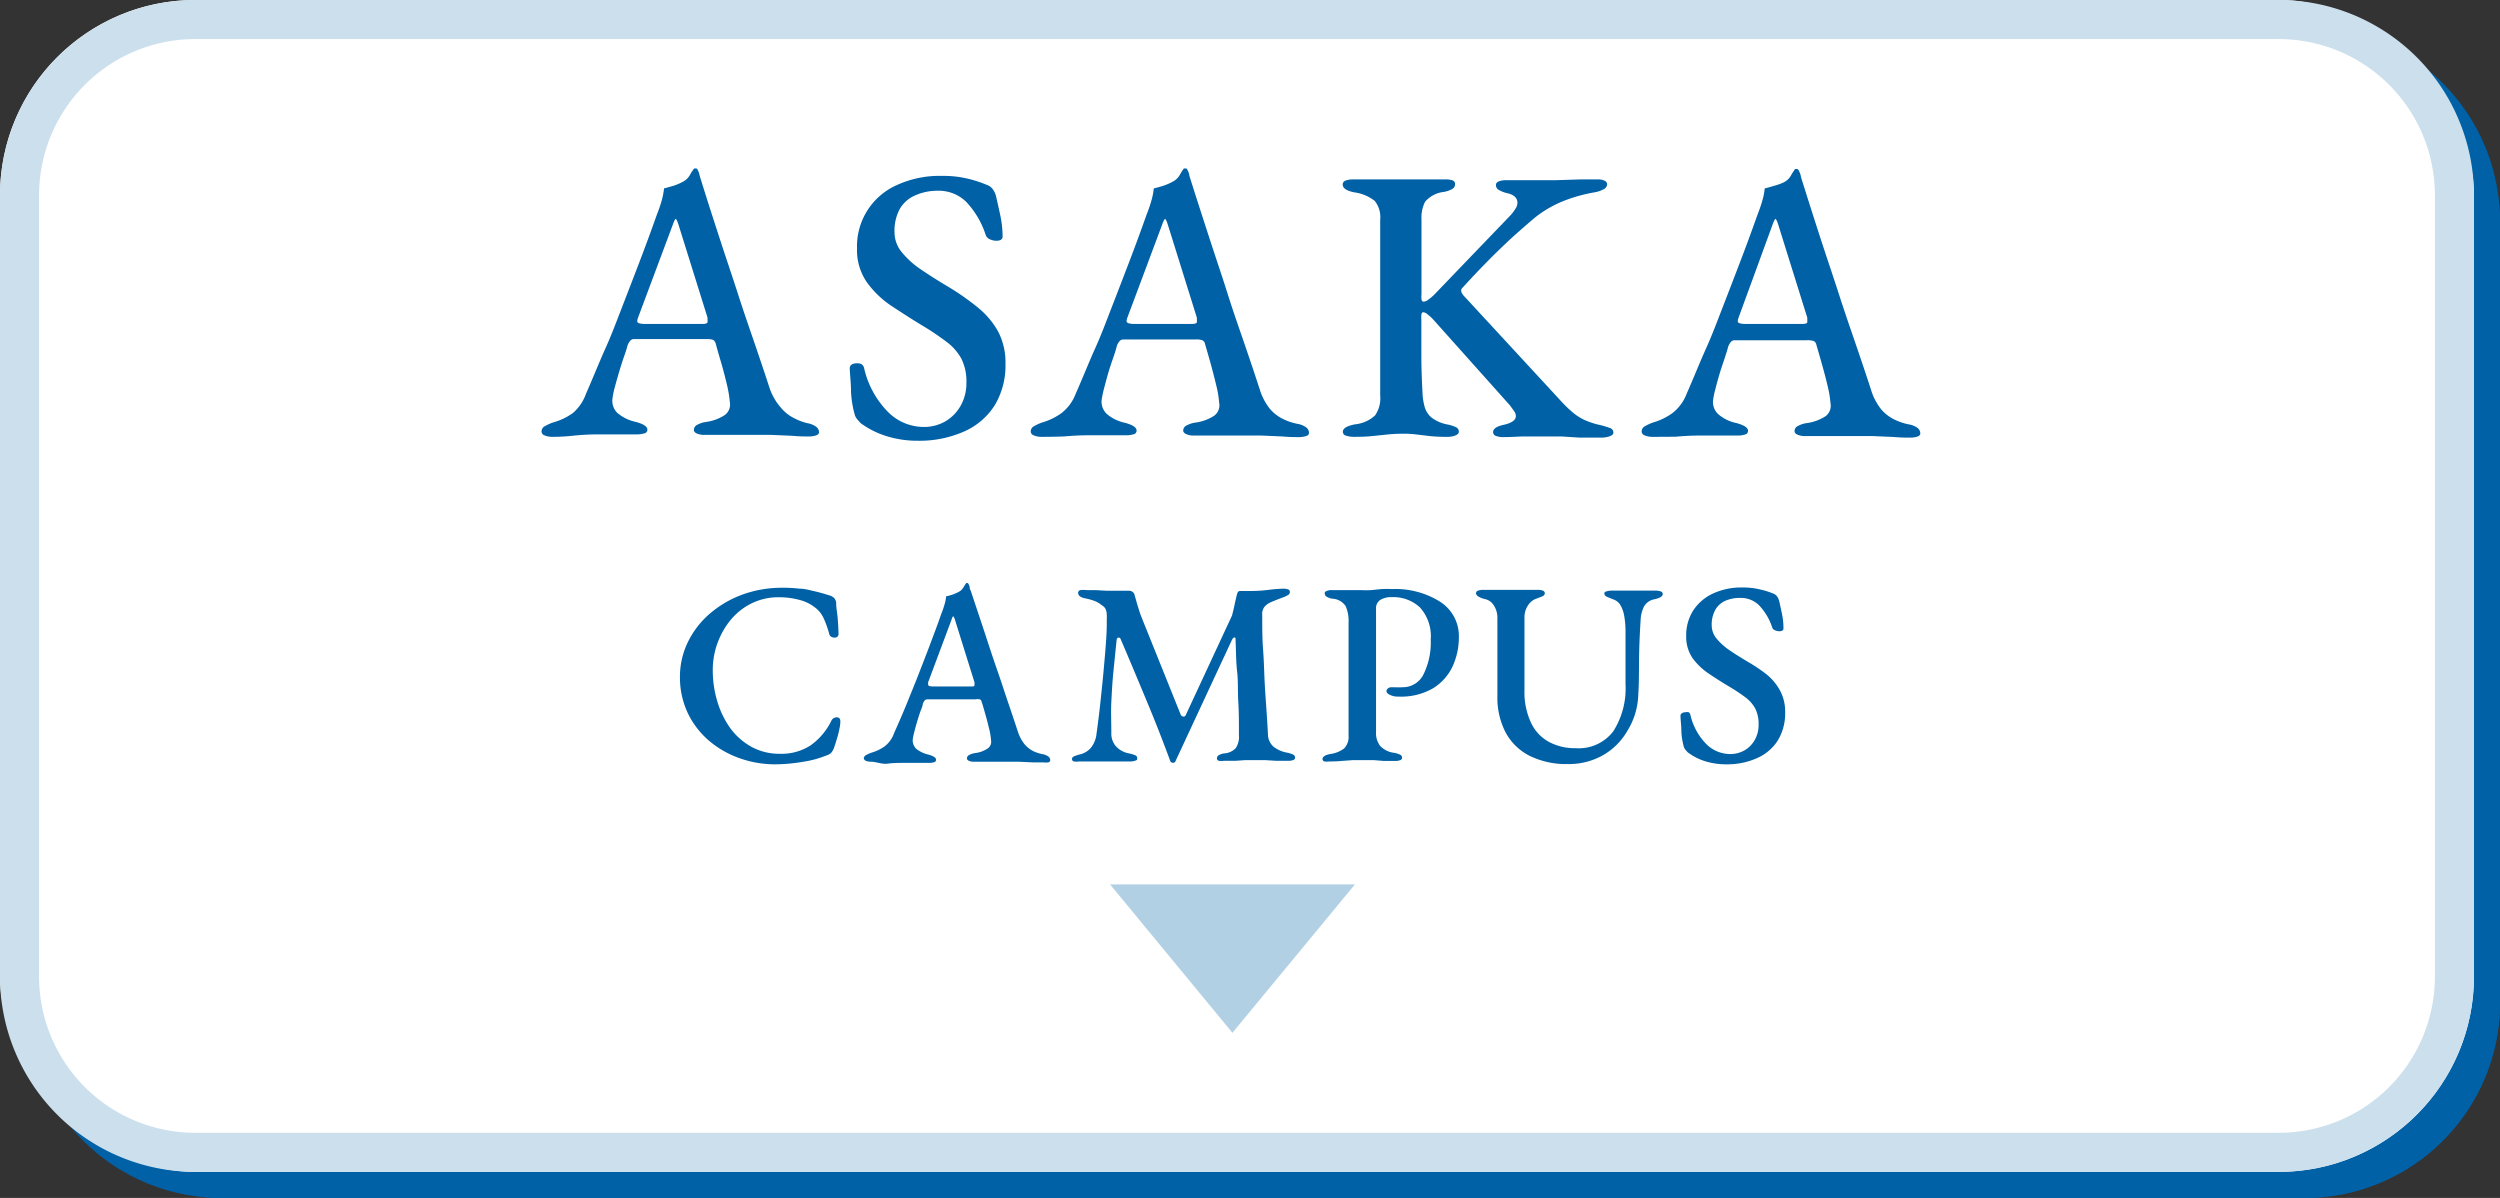
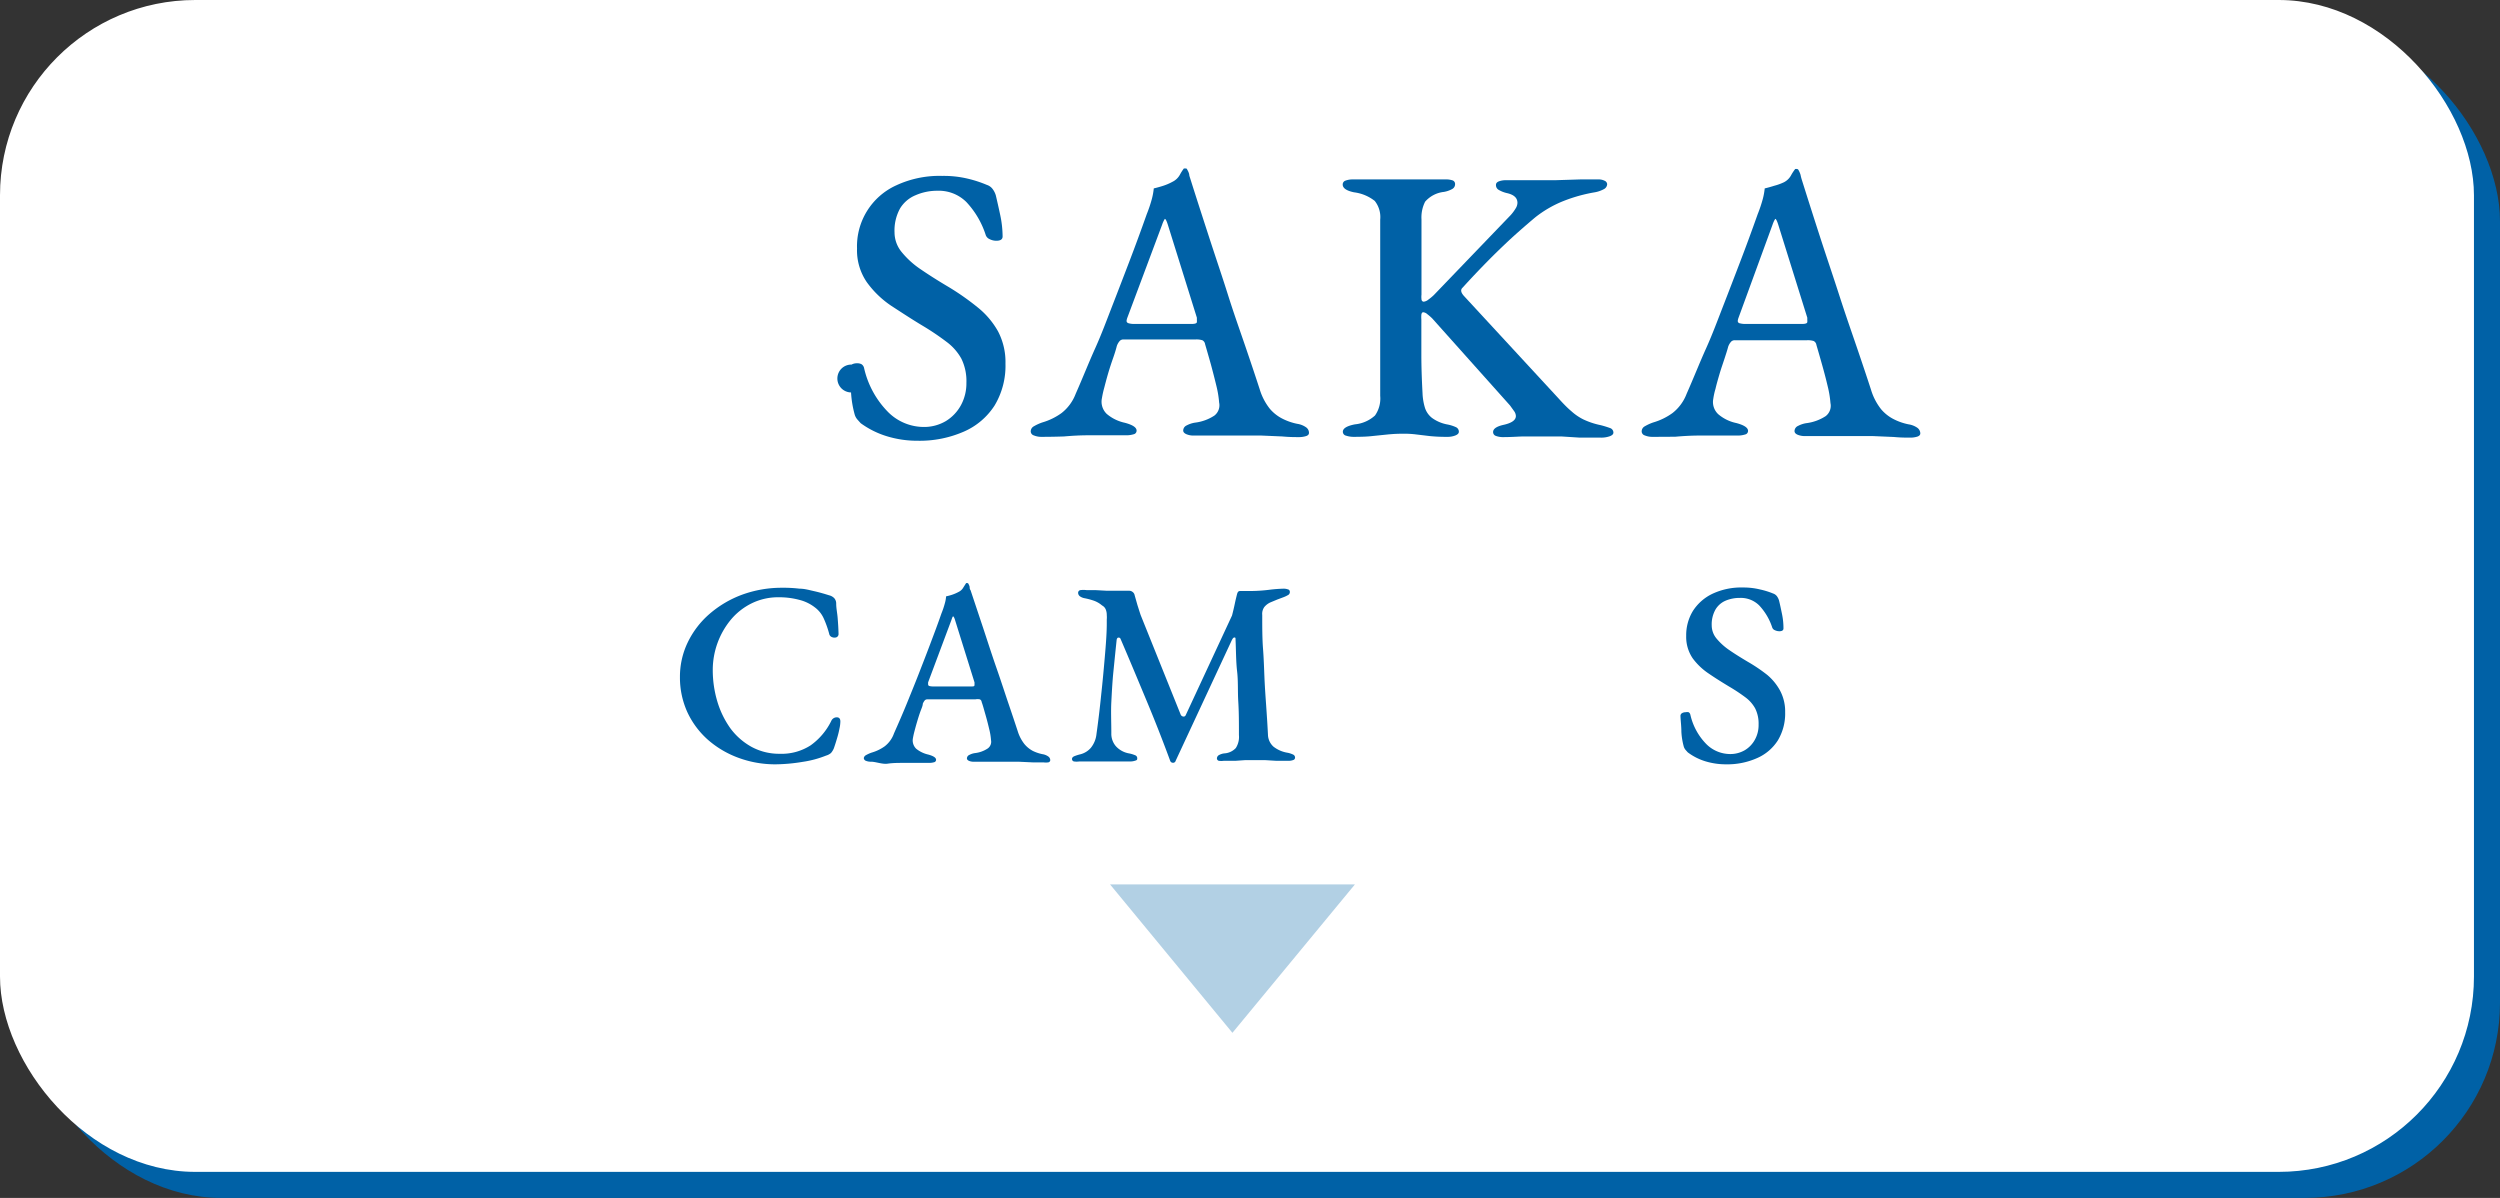
<svg xmlns="http://www.w3.org/2000/svg" viewBox="0 0 192 92">
  <rect x="0" y="0" width="192" height="92" fill="#333333" stroke="none" />
  <defs>
    <style>.cls-1{isolation:isolate;}.cls-2{mix-blend-mode:multiply;}.cls-3{fill:#0061a6;}.cls-4{fill:#fff;}.cls-5{fill:#ccdfed;}.cls-6{fill:#b2d0e4;}</style>
  </defs>
  <g class="cls-1">
    <g id="レイヤー_2" data-name="レイヤー 2">
      <g id="コンテンツ">
        <g class="cls-2">
          <rect class="cls-3" x="2" y="2" width="190" height="90" rx="15" />
-           <path class="cls-3" d="M177,5a12,12,0,0,1,12,12V77a12,12,0,0,1-12,12H17A12,12,0,0,1,5,77V17A12,12,0,0,1,17,5H177m0-3H17A15,15,0,0,0,2,17V77A15,15,0,0,0,17,92H177a15,15,0,0,0,15-15V17A15,15,0,0,0,177,2Z" />
        </g>
        <rect class="cls-4" width="190" height="90" rx="15" />
-         <path class="cls-5" d="M175,3a12,12,0,0,1,12,12V75a12,12,0,0,1-12,12H15A12,12,0,0,1,3,75V15A12,12,0,0,1,15,3H175m0-3H15A15,15,0,0,0,0,15V75A15,15,0,0,0,15,90H175a15,15,0,0,0,15-15V15A15,15,0,0,0,175,0Z" />
-         <path class="cls-3" d="M42.43,33.55a1.5,1.5,0,0,1-.6-.11.33.33,0,0,1-.24-.31.45.45,0,0,1,.24-.39,3.49,3.49,0,0,1,.66-.3A4.79,4.79,0,0,0,44,31.72,3.48,3.48,0,0,0,45,30.25c.54-1.22,1-2.39,1.5-3.5s.9-2.2,1.32-3.28.85-2.2,1.29-3.35.89-2.37,1.35-3.67a10.51,10.51,0,0,0,.39-1.16,6.31,6.31,0,0,0,.15-.82l.72-.2a4.22,4.22,0,0,0,.72-.31,1.28,1.28,0,0,0,.55-.53,3.79,3.79,0,0,1,.32-.49l.13,0c.05,0,.1,0,.14.11a1.2,1.2,0,0,1,.13.33,4,4,0,0,0,.11.39c.45,1.46.93,2.94,1.42,4.45s1,3,1.46,4.43.93,2.77,1.35,4,.78,2.31,1.08,3.23A4.5,4.5,0,0,0,60,31.34a3,3,0,0,0,1,.78A4.27,4.27,0,0,0,62,32.5a1.56,1.56,0,0,1,.67.27.53.53,0,0,1,.23.42c0,.12-.08.2-.23.25a1.77,1.77,0,0,1-.55.08c-.33,0-.74,0-1.26-.05l-1.62-.07-1.53,0H56.47c-.47,0-.9,0-1.31,0l-1.06,0a1.41,1.41,0,0,1-.59-.11c-.15-.07-.22-.16-.22-.28a.44.44,0,0,1,.27-.39,2,2,0,0,1,.63-.21,3.48,3.48,0,0,0,1.48-.54,1,1,0,0,0,.38-1,9.06,9.06,0,0,0-.21-1.28q-.18-.77-.42-1.62c-.17-.57-.32-1.09-.45-1.57a.45.45,0,0,0-.21-.3,1.56,1.56,0,0,0-.51-.06H48.7a.38.38,0,0,0-.27.1,1.12,1.12,0,0,0-.24.41c-.06.24-.16.54-.29.91s-.25.76-.37,1.17-.23.79-.32,1.14a5,5,0,0,0-.16.77,1.3,1.3,0,0,0,.37,1.18,3.21,3.21,0,0,0,1.4.68q.9.24.9.6a.28.28,0,0,1-.23.28,1.84,1.84,0,0,1-.58.08l-1.32,0c-.51,0-1,0-1.59,0a18.55,18.55,0,0,0-1.86.09Q43.24,33.55,42.43,33.55Zm7.11-8.67h4.38q.42,0,.42-.15a.61.61,0,0,0,0-.15,1.27,1.27,0,0,1,0-.18l-2.22-7.11q-.15-.48-.24-.48s-.11.15-.21.45L49,24.4a1,1,0,0,0-.06.24.18.18,0,0,0,.16.19A1.72,1.72,0,0,0,49.54,24.88Z" />
-         <path class="cls-3" d="M70.47,33.85a7.94,7.94,0,0,1-2.37-.35,6.76,6.76,0,0,1-2-1l-.26-.29a1.05,1.05,0,0,1-.19-.34,8,8,0,0,1-.29-1.73c0-.69-.08-1.3-.1-1.84A.35.35,0,0,1,65.4,28a.82.82,0,0,1,.42-.1.69.69,0,0,1,.34.07.46.46,0,0,1,.2.29,7,7,0,0,0,1.86,3.4,3.89,3.89,0,0,0,2.67,1.13,3.28,3.28,0,0,0,1.75-.45,3.24,3.24,0,0,0,1.16-1.22,3.51,3.51,0,0,0,.42-1.72,3.89,3.89,0,0,0-.39-1.86,4.06,4.06,0,0,0-1.14-1.29A20,20,0,0,0,70.83,25c-.8-.48-1.59-1-2.36-1.5a7.38,7.38,0,0,1-1.9-1.83,4.32,4.32,0,0,1-.75-2.58,5.14,5.14,0,0,1,3-4.85,7.84,7.84,0,0,1,3.54-.73,7.94,7.94,0,0,1,2,.22,9.2,9.2,0,0,1,1.43.47.89.89,0,0,1,.43.3,1.53,1.53,0,0,1,.26.51q.15.63.33,1.47A8.14,8.14,0,0,1,77,18.16q0,.33-.48.33a1.13,1.13,0,0,1-.51-.12.55.55,0,0,1-.3-.3,6.69,6.69,0,0,0-1.49-2.55,3,3,0,0,0-2.23-.87A4.13,4.13,0,0,0,70.3,15a2.51,2.51,0,0,0-1.17,1,3.5,3.5,0,0,0-.43,1.85,2.38,2.38,0,0,0,.55,1.51,6.68,6.68,0,0,0,1.5,1.35c.63.43,1.34.88,2.12,1.34a19.68,19.68,0,0,1,2.22,1.56,6.3,6.3,0,0,1,1.56,1.84,5.08,5.08,0,0,1,.57,2.48,5.92,5.92,0,0,1-.84,3.22,5.33,5.33,0,0,1-2.36,2A8.48,8.48,0,0,1,70.47,33.85Z" />
+         <path class="cls-3" d="M70.47,33.85a7.94,7.94,0,0,1-2.37-.35,6.76,6.76,0,0,1-2-1l-.26-.29a1.05,1.05,0,0,1-.19-.34,8,8,0,0,1-.29-1.73A.35.35,0,0,1,65.4,28a.82.82,0,0,1,.42-.1.69.69,0,0,1,.34.07.46.46,0,0,1,.2.29,7,7,0,0,0,1.86,3.4,3.89,3.89,0,0,0,2.67,1.13,3.28,3.28,0,0,0,1.75-.45,3.24,3.24,0,0,0,1.16-1.22,3.51,3.51,0,0,0,.42-1.72,3.89,3.89,0,0,0-.39-1.86,4.06,4.06,0,0,0-1.14-1.29A20,20,0,0,0,70.83,25c-.8-.48-1.59-1-2.36-1.5a7.38,7.38,0,0,1-1.9-1.83,4.32,4.32,0,0,1-.75-2.58,5.14,5.14,0,0,1,3-4.85,7.84,7.84,0,0,1,3.54-.73,7.94,7.94,0,0,1,2,.22,9.2,9.2,0,0,1,1.43.47.89.89,0,0,1,.43.3,1.53,1.53,0,0,1,.26.51q.15.63.33,1.47A8.14,8.14,0,0,1,77,18.16q0,.33-.48.33a1.13,1.13,0,0,1-.51-.12.55.55,0,0,1-.3-.3,6.69,6.69,0,0,0-1.49-2.55,3,3,0,0,0-2.23-.87A4.13,4.13,0,0,0,70.3,15a2.51,2.51,0,0,0-1.17,1,3.5,3.5,0,0,0-.43,1.85,2.38,2.38,0,0,0,.55,1.51,6.68,6.68,0,0,0,1.5,1.35c.63.43,1.34.88,2.12,1.34a19.68,19.68,0,0,1,2.22,1.56,6.3,6.3,0,0,1,1.56,1.84,5.08,5.08,0,0,1,.57,2.48,5.92,5.92,0,0,1-.84,3.22,5.33,5.33,0,0,1-2.36,2A8.48,8.48,0,0,1,70.47,33.85Z" />
        <path class="cls-3" d="M80,33.55a1.5,1.5,0,0,1-.6-.11.33.33,0,0,1-.24-.31.45.45,0,0,1,.24-.39,3.49,3.49,0,0,1,.66-.3,4.79,4.79,0,0,0,1.47-.72,3.4,3.4,0,0,0,1.08-1.47c.54-1.22,1-2.39,1.5-3.5s.9-2.2,1.32-3.28.85-2.2,1.29-3.35.89-2.37,1.35-3.67a10.51,10.51,0,0,0,.39-1.16,5,5,0,0,0,.15-.82c.26-.06.5-.13.72-.2a4.22,4.22,0,0,0,.72-.31,1.3,1.3,0,0,0,.56-.53,4,4,0,0,1,.31-.49l.14,0c.05,0,.09,0,.13.11a1.22,1.22,0,0,1,.14.33c0,.12.06.25.1.39.46,1.46.94,2.94,1.43,4.45s1,3,1.45,4.43.93,2.77,1.35,4,.78,2.31,1.08,3.23a4.5,4.5,0,0,0,.78,1.51,3.12,3.12,0,0,0,1,.78,4.41,4.41,0,0,0,1.11.38,1.6,1.6,0,0,1,.68.27.52.52,0,0,1,.22.42c0,.12-.07.2-.22.25a1.79,1.79,0,0,1-.56.08c-.32,0-.74,0-1.26-.05l-1.62-.07-1.53,0H94.05c-.46,0-.89,0-1.3,0l-1.07,0a1.36,1.36,0,0,1-.58-.11c-.15-.07-.23-.16-.23-.28a.44.44,0,0,1,.27-.39,2,2,0,0,1,.63-.21,3.48,3.48,0,0,0,1.49-.54,1,1,0,0,0,.37-1,7.81,7.81,0,0,0-.21-1.28Q93.24,28.89,93,28c-.16-.57-.31-1.09-.45-1.57a.4.4,0,0,0-.21-.3,1.52,1.52,0,0,0-.51-.06H86.28a.39.39,0,0,0-.27.1,1.12,1.12,0,0,0-.24.41c-.06.24-.15.54-.28.91s-.26.76-.38,1.17-.22.79-.31,1.14a7.3,7.3,0,0,0-.17.77A1.3,1.3,0,0,0,85,31.79a3.17,3.17,0,0,0,1.39.68q.9.24.9.6a.28.28,0,0,1-.22.28,1.91,1.91,0,0,1-.59.08l-1.32,0q-.75,0-1.59,0t-1.86.09Q80.82,33.55,80,33.55Zm7.11-8.67H91.5q.42,0,.42-.15a.66.66,0,0,0,0-.15l0-.18-2.22-7.11q-.15-.48-.24-.48s-.11.15-.21.45L86.58,24.4a1,1,0,0,0-.06.24c0,.1.06.16.17.19A1.63,1.63,0,0,0,87.12,24.88Z" />
        <path class="cls-3" d="M104,33.55a1.89,1.89,0,0,1-.62-.09.31.31,0,0,1-.25-.3q0-.39.93-.57a2.67,2.67,0,0,0,1.54-.68A2.27,2.27,0,0,0,106,30.4V16.87a2,2,0,0,0-.42-1.44,3.22,3.22,0,0,0-1.59-.66q-.87-.18-.87-.6a.31.31,0,0,1,.22-.3,1.53,1.53,0,0,1,.56-.09c.52,0,1,0,1.36,0l1.14,0,1.19,0,1.06,0,1,0H111a1.6,1.6,0,0,1,.55.07.29.29,0,0,1,.2.29.42.42,0,0,1-.21.37,2,2,0,0,1-.66.23,2.22,2.22,0,0,0-1.43.75,2.66,2.66,0,0,0-.28,1.35v5.79a1.48,1.48,0,0,0,0,.34c0,.13.09.2.17.2a.69.69,0,0,0,.37-.17,3.53,3.53,0,0,0,.41-.34l5.91-6.15a3.34,3.34,0,0,0,.37-.5.84.84,0,0,0,.14-.43q0-.57-.81-.75a2.21,2.21,0,0,1-.65-.26.42.42,0,0,1-.19-.37c0-.12.07-.21.22-.27a1.53,1.53,0,0,1,.56-.09h1.77l2,0,1.92-.06,1.38,0a1,1,0,0,1,.49.1.31.31,0,0,1,.2.26.45.45,0,0,1-.26.39,2.27,2.27,0,0,1-.7.24,11.89,11.89,0,0,0-2.4.67,8.63,8.63,0,0,0-2.16,1.25q-1,.84-1.92,1.68c-.6.56-1.19,1.13-1.77,1.72s-1.21,1.25-1.89,2q-.27.24.12.66l7.23,7.83c.38.42.7.75,1,1a4,4,0,0,0,.92.63,5.8,5.8,0,0,0,1.32.44,7.31,7.31,0,0,1,.72.22.37.37,0,0,1,.27.35c0,.12-.09.21-.27.28a2,2,0,0,1-.72.11c-.58,0-1.11,0-1.59,0l-1.41-.09c-.46,0-1,0-1.59,0s-.91,0-1.29,0-.91.05-1.59.05a1.53,1.53,0,0,1-.56-.09.31.31,0,0,1-.22-.3q0-.36.75-.54,1-.21,1-.69a.69.69,0,0,0-.14-.38l-.31-.43L110,24.46a3.9,3.9,0,0,0-.38-.33.57.57,0,0,0-.31-.15c-.08,0-.13.06-.15.19a2.53,2.53,0,0,0,0,.38q0,1.41,0,2.7t.09,2.94a4.44,4.44,0,0,0,.18,1.11,1.61,1.61,0,0,0,.54.79,2.89,2.89,0,0,0,1.14.5,2.86,2.86,0,0,1,.69.21.38.38,0,0,1,.24.36c0,.12-.09.21-.26.28a1.58,1.58,0,0,1-.61.11,12.6,12.6,0,0,1-1.37-.06l-1-.12a7.36,7.36,0,0,0-1-.06,11.77,11.77,0,0,0-1.25.06l-1.17.12C105.05,33.53,104.56,33.55,104,33.55Z" />
        <path class="cls-3" d="M126.92,33.55a1.5,1.5,0,0,1-.6-.11.33.33,0,0,1-.24-.31.45.45,0,0,1,.24-.39,3.49,3.49,0,0,1,.66-.3,4.79,4.79,0,0,0,1.47-.72,3.4,3.4,0,0,0,1.08-1.47c.54-1.22,1-2.39,1.5-3.5s.9-2.2,1.32-3.28.85-2.2,1.29-3.35.89-2.37,1.35-3.67a10.51,10.51,0,0,0,.39-1.16,5,5,0,0,0,.15-.82c.26-.06.5-.13.72-.2A4.22,4.22,0,0,0,137,14a1.28,1.28,0,0,0,.55-.53,3.79,3.79,0,0,1,.32-.49.46.46,0,0,1,.14,0s.09,0,.13.11a1.64,1.64,0,0,1,.14.33,3.75,3.75,0,0,0,.1.39c.46,1.46.93,2.94,1.42,4.45s1,3,1.46,4.43.93,2.77,1.35,4,.78,2.31,1.08,3.23a4.5,4.5,0,0,0,.78,1.51,3.12,3.12,0,0,0,1,.78,4.41,4.41,0,0,0,1.11.38,1.6,1.6,0,0,1,.68.27.55.55,0,0,1,.22.42c0,.12-.08.2-.22.25a1.79,1.79,0,0,1-.56.08c-.32,0-.74,0-1.26-.05l-1.62-.07-1.53,0H141c-.46,0-.9,0-1.31,0l-1.06,0a1.41,1.41,0,0,1-.59-.11c-.15-.07-.22-.16-.22-.28a.44.44,0,0,1,.27-.39,2,2,0,0,1,.63-.21,3.53,3.53,0,0,0,1.49-.54,1,1,0,0,0,.37-1,7.81,7.81,0,0,0-.21-1.28q-.18-.77-.42-1.62c-.16-.57-.31-1.09-.45-1.57a.4.4,0,0,0-.21-.3,1.52,1.52,0,0,0-.51-.06h-5.55a.39.39,0,0,0-.27.1,1.12,1.12,0,0,0-.24.41c-.06.24-.16.54-.28.91s-.26.76-.38,1.17-.23.79-.31,1.14a5.38,5.38,0,0,0-.17.77,1.28,1.28,0,0,0,.38,1.18,3.11,3.11,0,0,0,1.39.68q.9.24.9.6a.28.28,0,0,1-.23.28,1.84,1.84,0,0,1-.58.08l-1.32,0q-.75,0-1.59,0t-1.86.09Q127.73,33.55,126.92,33.55ZM134,24.88h4.38q.42,0,.42-.15a.61.61,0,0,0,0-.15l0-.18-2.22-7.11q-.15-.48-.24-.48s-.11.15-.21.45l-2.61,7.14a1,1,0,0,0-.06.24.18.18,0,0,0,.16.19A1.72,1.72,0,0,0,134,24.88Z" />
        <path class="cls-3" d="M59.54,58.7a8.11,8.11,0,0,1-2.77-.48,7.42,7.42,0,0,1-2.35-1.36,6.49,6.49,0,0,1-1.61-2.12A6.41,6.41,0,0,1,52.22,52a6.07,6.07,0,0,1,.6-2.67,6.79,6.79,0,0,1,1.67-2.18A8.13,8.13,0,0,1,57,45.67a8.86,8.86,0,0,1,3.08-.53,10.31,10.31,0,0,1,1.32.07c.39,0,.76.11,1.12.19s.75.19,1.16.32a.8.8,0,0,1,.39.22.62.62,0,0,1,.15.42c0,.35.08.71.11,1.08s.06.79.07,1.24a.27.27,0,0,1-.15.26.46.46,0,0,1-.33,0,.34.34,0,0,1-.24-.27,7.7,7.7,0,0,0-.42-1.18,2.17,2.17,0,0,0-.7-.86,3.19,3.19,0,0,0-1.17-.56,6,6,0,0,0-1.59-.2,4.61,4.61,0,0,0-2.06.46,4.89,4.89,0,0,0-1.6,1.25,6.07,6.07,0,0,0-1.4,3.87,8.43,8.43,0,0,0,.35,2.42,7,7,0,0,0,1,2.06,5.06,5.06,0,0,0,1.63,1.43,4.43,4.43,0,0,0,2.16.53,4.1,4.1,0,0,0,2.38-.65,5,5,0,0,0,1.58-1.87.46.46,0,0,1,.42-.28c.19,0,.28.11.28.32a2.72,2.72,0,0,1-.07.55,7,7,0,0,1-.19.76q-.12.41-.24.75a1.33,1.33,0,0,1-.22.36,1,1,0,0,1-.38.2,7.85,7.85,0,0,1-1.79.48A13.26,13.26,0,0,1,59.54,58.7Z" />
        <path class="cls-3" d="M66.9,58.5a1,1,0,0,1-.4-.07.24.24,0,0,1-.16-.21A.31.31,0,0,1,66.5,58a2.67,2.67,0,0,1,.44-.2,3.31,3.31,0,0,0,1-.48,2.15,2.15,0,0,0,.72-1c.36-.81.7-1.59,1-2.33s.6-1.47.88-2.19.57-1.46.86-2.23.6-1.58.9-2.45a6.34,6.34,0,0,0,.26-.77,2.58,2.58,0,0,0,.1-.55,4.09,4.09,0,0,0,.48-.13,3.19,3.19,0,0,0,.48-.21.84.84,0,0,0,.37-.35l.21-.33.09,0s.07,0,.09.07a.85.85,0,0,1,.09.22c0,.08,0,.17.07.26l1,3c.33,1,.65,2,1,3s.62,1.85.9,2.67.52,1.54.72,2.15a3.05,3.05,0,0,0,.52,1,2.16,2.16,0,0,0,.64.52,3.07,3.07,0,0,0,.74.25,1.05,1.05,0,0,1,.45.18.35.35,0,0,1,.15.28.18.18,0,0,1-.15.17,1.27,1.27,0,0,1-.37,0l-.84,0-1.08-.05-1,0h-.84l-.87,0-.71,0a.88.88,0,0,1-.39-.07c-.1-.05-.15-.11-.15-.19a.3.3,0,0,1,.18-.26,1.3,1.3,0,0,1,.42-.14,2.23,2.23,0,0,0,1-.36.63.63,0,0,0,.25-.64,4.79,4.79,0,0,0-.14-.85c-.08-.34-.17-.7-.28-1.08s-.2-.73-.3-1a.24.24,0,0,0-.14-.2.91.91,0,0,0-.34,0h-3.7a.27.27,0,0,0-.18.07,1,1,0,0,0-.16.27c0,.16-.1.36-.19.61s-.17.51-.25.78-.15.53-.21.76-.09.4-.11.51a.89.89,0,0,0,.25.79,2.24,2.24,0,0,0,.93.45c.4.11.6.24.6.4a.19.19,0,0,1-.15.19,1.37,1.37,0,0,1-.39.05l-.88,0-1.06,0c-.42,0-.84,0-1.24.06S67.26,58.5,66.9,58.5Zm4.74-5.78h2.92c.19,0,.28,0,.28-.1a.31.31,0,0,0,0-.1.35.35,0,0,0,0-.12l-1.48-4.74c-.06-.21-.12-.32-.16-.32s-.07.1-.14.3L71.28,52.4a1.17,1.17,0,0,0,0,.16.13.13,0,0,0,.11.13A1.17,1.17,0,0,0,71.64,52.72Z" />
        <path class="cls-3" d="M82.89,58.48a1.47,1.47,0,0,1-.41,0,.19.19,0,0,1-.15-.19c0-.09.06-.16.17-.21a3.3,3.3,0,0,1,.47-.15,1.57,1.57,0,0,0,.81-.5,2,2,0,0,0,.43-1.06q.21-1.5.36-3c.11-1,.2-2,.28-2.92S85,48.62,85,47.9v-.32a1.88,1.88,0,0,0,0-.34,1.1,1.1,0,0,0-.07-.41.61.61,0,0,0-.29-.33,2,2,0,0,0-.64-.37,5.33,5.33,0,0,0-.72-.19.86.86,0,0,1-.35-.15.34.34,0,0,1-.13-.25.21.21,0,0,1,.18-.22,2,2,0,0,1,.46,0l.66,0,.92.05.95,0,.75,0a.41.41,0,0,1,.26.09.39.39,0,0,1,.16.25l.21.74c.08.25.16.51.25.78l3.08,7.66a.25.25,0,0,0,.19.14.17.17,0,0,0,.19-.1l3.56-7.66c.08-.31.15-.6.21-.89s.12-.53.17-.73.12-.26.24-.26H96a12.1,12.1,0,0,0,1.44-.09,10.86,10.86,0,0,1,1.16-.09,1,1,0,0,1,.3.05.19.19,0,0,1,.16.19.26.26,0,0,1-.12.24,2.31,2.31,0,0,1-.38.18l-.48.18-.48.2a1.28,1.28,0,0,0-.5.37.9.9,0,0,0-.16.61c0,.95,0,1.81.06,2.59s.08,1.52.11,2.23.08,1.41.13,2.12.1,1.46.14,2.26a1.28,1.28,0,0,0,.42.91,2.35,2.35,0,0,0,1.08.47,1.8,1.8,0,0,1,.43.14.25.25,0,0,1,.15.24.19.19,0,0,1-.14.18,1,1,0,0,1-.38.06c-.33,0-.64,0-.92,0l-.83-.05-.85,0-.74,0-.72.05q-.37,0-.9,0a1.32,1.32,0,0,1-.37,0,.19.19,0,0,1-.15-.19A.3.3,0,0,1,93.6,58a1.09,1.09,0,0,1,.43-.14,1.32,1.32,0,0,0,.88-.41,1.59,1.59,0,0,0,.24-1c0-.92,0-1.77-.05-2.56s0-1.56-.09-2.33-.08-1.58-.12-2.43c0-.12,0-.18-.09-.17s-.12.07-.19.19l-4.32,9.28a.2.2,0,0,1-.22.15.22.22,0,0,1-.2-.15q-.86-2.34-1.81-4.61c-.63-1.51-1.29-3.1-2-4.75a.15.15,0,0,0-.17-.1c-.07,0-.11.07-.13.16-.09.84-.17,1.65-.25,2.44s-.12,1.57-.16,2.34,0,1.57,0,2.4a1.46,1.46,0,0,0,.35,1,1.78,1.78,0,0,0,1,.55,2.24,2.24,0,0,1,.47.14.24.24,0,0,1,.17.24c0,.08,0,.14-.16.18a1.12,1.12,0,0,1-.4.06c-.36,0-.63,0-.82,0l-.5,0h-.62l-.67,0-.58,0Z" />
-         <path class="cls-3" d="M102.09,58.48a1.27,1.27,0,0,1-.37,0,.19.19,0,0,1-.15-.19c0-.17.19-.3.58-.38a2.22,2.22,0,0,0,1.09-.44,1.29,1.29,0,0,0,.33-1V47.8a2.74,2.74,0,0,0-.23-1.26,1.31,1.31,0,0,0-1-.56,1.09,1.09,0,0,1-.46-.16.28.28,0,0,1-.14-.24c0-.08,0-.14.15-.19a.82.82,0,0,1,.37-.07h.86l.66,0,.72,0a7.38,7.38,0,0,0,.82,0l.79-.08a6.85,6.85,0,0,1,.79,0,6.44,6.44,0,0,1,3.74,1,3.12,3.12,0,0,1,1.4,2.7,5.33,5.33,0,0,1-.49,2.26,3.92,3.92,0,0,1-1.51,1.67,4.88,4.88,0,0,1-2.6.63,1.48,1.48,0,0,1-.71-.14c-.17-.09-.25-.19-.25-.28a.26.26,0,0,1,.12-.21.37.37,0,0,1,.22-.09l.33,0a3.72,3.72,0,0,0,.55,0,1.77,1.77,0,0,0,1.63-1,5.52,5.52,0,0,0,.55-2.66,3.29,3.29,0,0,0-.83-2.47,3,3,0,0,0-2.15-.79,1.63,1.63,0,0,0-.89.21.76.76,0,0,0-.33.69l0,9.46a1.61,1.61,0,0,0,.32,1.07,1.76,1.76,0,0,0,1.1.53,2,2,0,0,1,.43.14.25.25,0,0,1,.15.24.2.2,0,0,1-.14.18,1,1,0,0,1-.38.06c-.34,0-.63,0-.89,0l-.74-.06c-.24,0-.48,0-.73,0s-.63,0-.91,0l-.86.06C102.75,58.47,102.43,58.48,102.09,58.48Z" />
-         <path class="cls-3" d="M120.46,58.68a6.4,6.4,0,0,1-3-.64,4.29,4.29,0,0,1-1.84-1.81A5.79,5.79,0,0,1,115,53.5v-6a1.76,1.76,0,0,0-.27-1A1.06,1.06,0,0,0,114,46c-.43-.12-.64-.27-.64-.44a.21.21,0,0,1,.16-.2,1.16,1.16,0,0,1,.4-.06c.35,0,.7,0,1.06,0s.73,0,1.1,0l1,0,1,0a1.15,1.15,0,0,1,.41.06.21.21,0,0,1,.15.2c0,.11-.07.19-.21.25l-.55.21a1.31,1.31,0,0,0-.53.47,1.68,1.68,0,0,0-.27,1V53a5.53,5.53,0,0,0,.5,2.5A3.21,3.21,0,0,0,119,57a4.19,4.19,0,0,0,2,.46,3.33,3.33,0,0,0,2.91-1.31,6.14,6.14,0,0,0,.93-3.61V51.34c0-.47,0-1,0-1.48s0-1,0-1.48a6.86,6.86,0,0,0-.11-1.13,2.37,2.37,0,0,0-.29-.79,1,1,0,0,0-.52-.42l-.45-.18c-.17-.07-.25-.15-.25-.26s0-.14.16-.18a1.25,1.25,0,0,1,.42-.06l.88,0,.78,0,.61,0,.53,0,.54,0a1.16,1.16,0,0,1,.4.06.21.21,0,0,1,.16.2c0,.17-.21.31-.62.4a1.16,1.16,0,0,0-.81.54,2.53,2.53,0,0,0-.27,1.06c-.07,1.09-.11,2.1-.12,3s0,1.82-.06,2.73A5.56,5.56,0,0,1,125,56.1a5.07,5.07,0,0,1-1.89,1.9A5.31,5.31,0,0,1,120.46,58.68Z" />
        <path class="cls-3" d="M132.56,58.7a5.39,5.39,0,0,1-1.58-.23,4.37,4.37,0,0,1-1.36-.69l-.17-.19a.76.76,0,0,1-.13-.23,5.39,5.39,0,0,1-.19-1.15c0-.46-.06-.87-.07-1.23a.24.24,0,0,1,.12-.21.51.51,0,0,1,.28-.07.52.52,0,0,1,.23,0,.31.31,0,0,1,.13.19,4.68,4.68,0,0,0,1.24,2.27,2.6,2.6,0,0,0,1.78.75,2.21,2.21,0,0,0,1.17-.3,2.14,2.14,0,0,0,.77-.81,2.3,2.3,0,0,0,.28-1.15,2.62,2.62,0,0,0-.26-1.24,2.67,2.67,0,0,0-.76-.86,13.35,13.35,0,0,0-1.24-.82c-.53-.32-1.06-.65-1.57-1A4.93,4.93,0,0,1,130,50.56a2.91,2.91,0,0,1-.5-1.72,3.57,3.57,0,0,1,.51-1.91,3.63,3.63,0,0,1,1.49-1.32,5.18,5.18,0,0,1,2.36-.49,5.3,5.3,0,0,1,1.31.15,5.89,5.89,0,0,1,1,.31.61.61,0,0,1,.29.2,1.08,1.08,0,0,1,.17.34c.07.28.14.61.22,1a5.38,5.38,0,0,1,.12,1.14c0,.15-.11.22-.32.22a.81.81,0,0,1-.34-.08.35.35,0,0,1-.2-.2,4.54,4.54,0,0,0-1-1.7,2,2,0,0,0-1.49-.58,2.75,2.75,0,0,0-1.09.21,1.66,1.66,0,0,0-.78.68,2.33,2.33,0,0,0-.29,1.23,1.58,1.58,0,0,0,.37,1,4.7,4.7,0,0,0,1,.9c.42.29.89.58,1.41.89a12.43,12.43,0,0,1,1.48,1,4.16,4.16,0,0,1,1,1.23,3.41,3.41,0,0,1,.38,1.65,4,4,0,0,1-.56,2.15,3.58,3.58,0,0,1-1.57,1.35A5.6,5.6,0,0,1,132.56,58.7Z" />
        <path class="cls-6" d="M85.25,67.92h18.81l-9.41,11.4Z" />
      </g>
    </g>
  </g>
</svg>